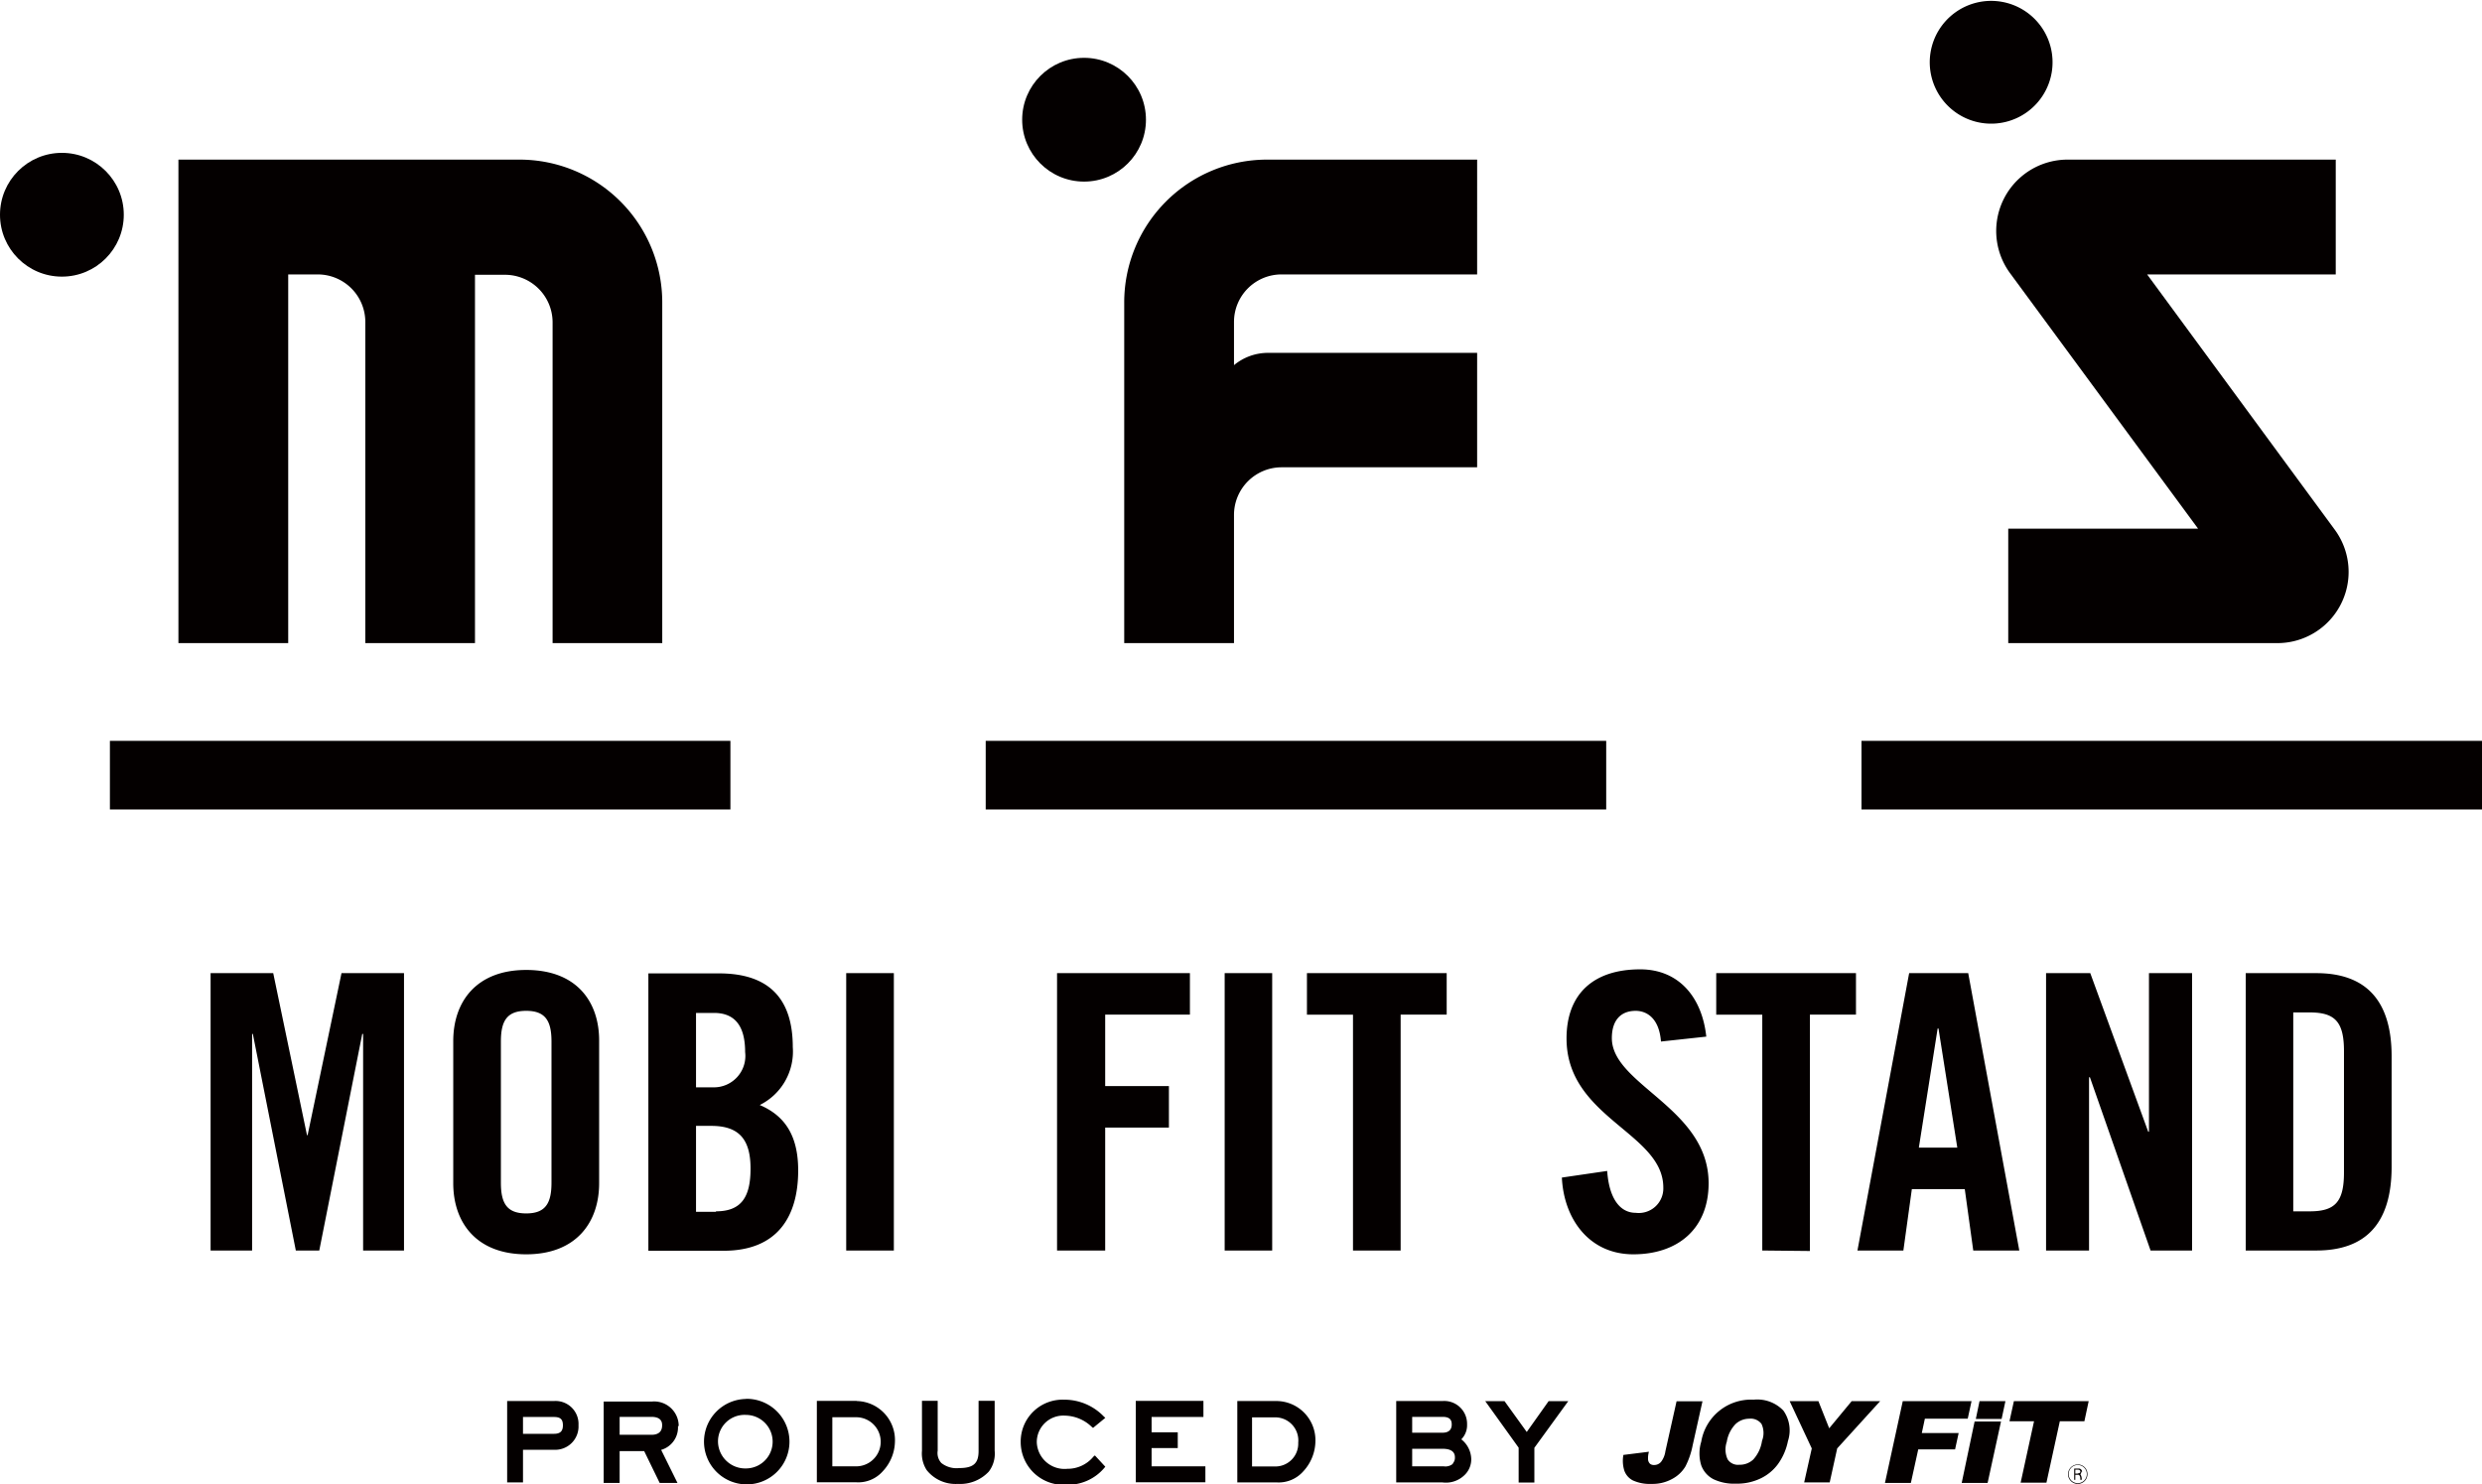
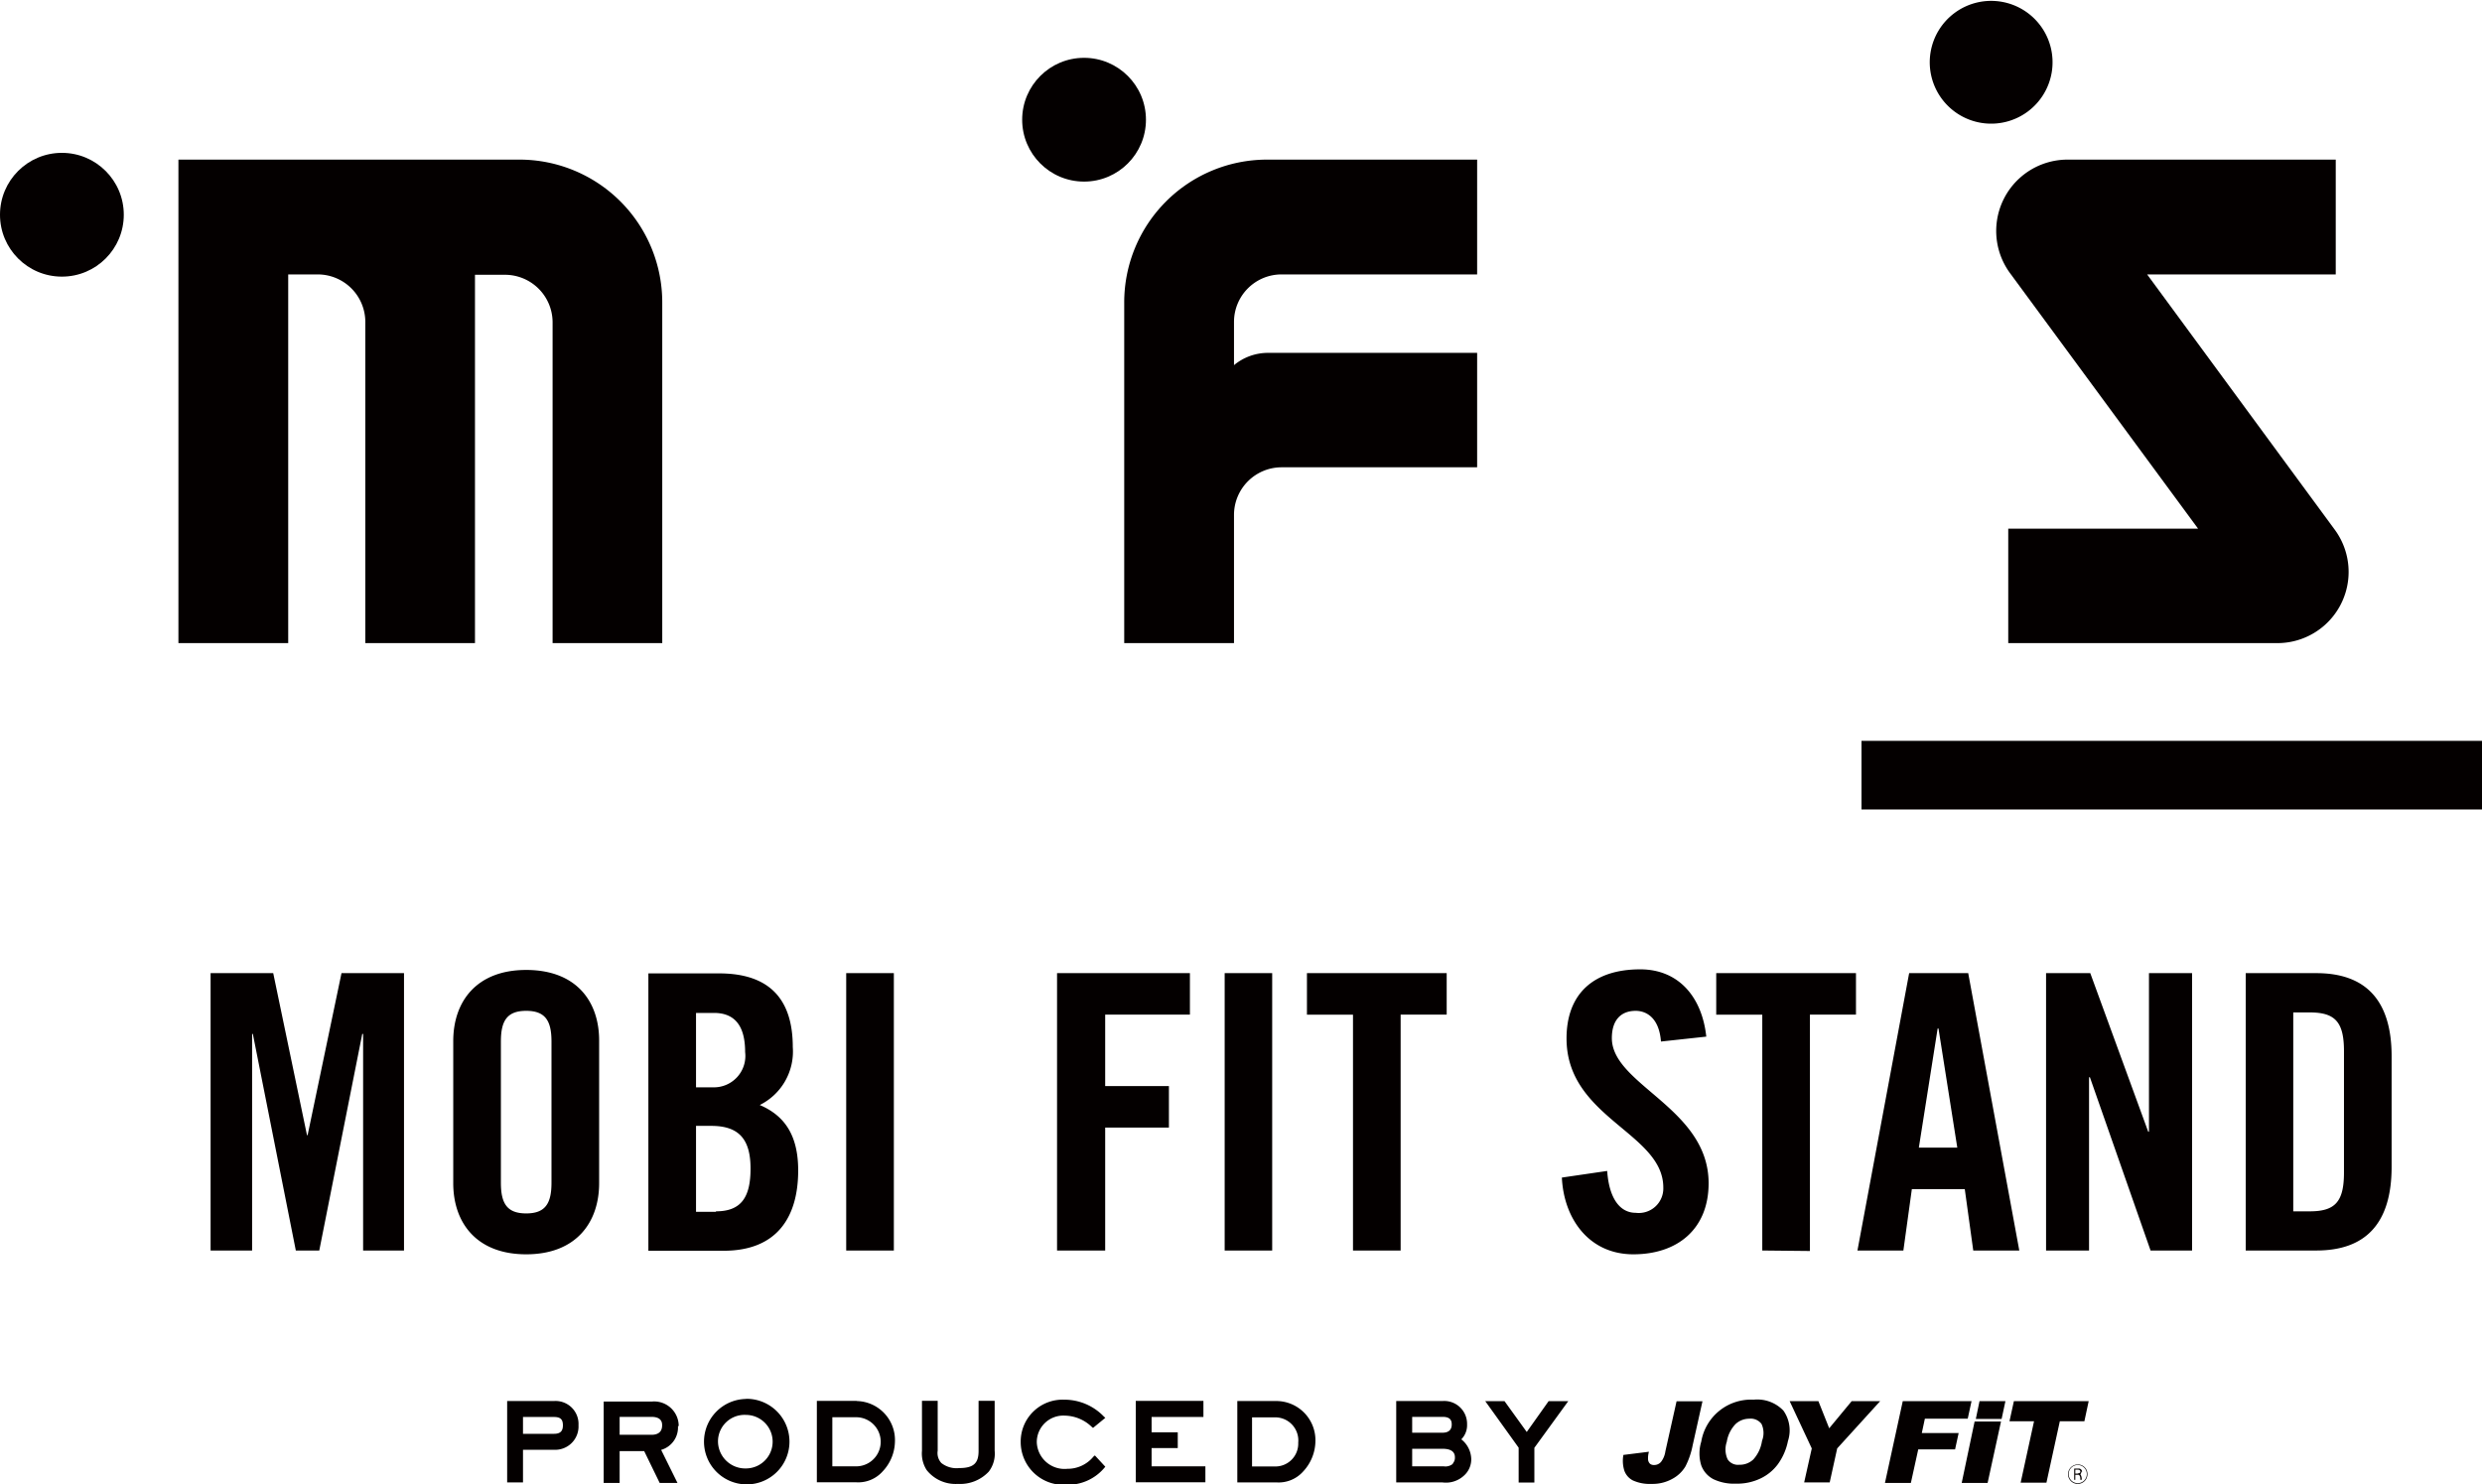
<svg xmlns="http://www.w3.org/2000/svg" viewBox="0 0 202.12 120.89">
  <defs>
    <style>.cls-1{fill:#040000;}</style>
  </defs>
  <g id="レイヤー_2" data-name="レイヤー 2">
    <g id="レイヤー_1-2" data-name="レイヤー 1">
      <path class="cls-1" d="M151.26,101.85H155l.69-5H160l.69,5h3.75l-4.16-22.59h-4.81Zm6.53-18.08h.07l1.53,9.7h-3.13Zm-85-4.51H68.91v22.59h3.88ZM61.87,90a4.86,4.86,0,0,0,2.69-4.72c0-3.85-1.85-6-6-6H52.8v22.59h6.13c4.41,0,6.07-2.82,6.07-6.54C65,92.4,63.84,90.84,61.87,90Zm-5.19-7.5h1.46c1.73,0,2.54,1.09,2.54,3.19a2.56,2.56,0,0,1-2.6,2.87h-1.4Zm1.62,16.2H56.68v-7h1.25c2.31,0,3.19,1.16,3.19,3.48S60.37,98.66,58.3,98.66Zm89.09,3.19V82.64h3.75V79.26H139.76v3.38h3.75v19.21ZM42.85,79c-4.07,0-5.94,2.6-5.94,5.79V96.37c0,3.19,1.87,5.79,5.94,5.79s5.94-2.6,5.94-5.79V84.74C48.79,81.55,46.92,79,42.85,79Zm2.06,17.33c0,1.69-.5,2.5-2.06,2.5s-2.06-.81-2.06-2.5V84.83c0-1.69.5-2.5,2.06-2.5s2.06.81,2.06,2.5ZM25.05,92.46H25l-2.75-13.2h-5.1v22.59h3.38V84.21h.06l3.5,17.64H26l3.5-17.64h.07v17.64H32.9V79.26H27.81ZM90,91.84h5.19V88.46H90V82.64H96.9V79.26H86.08v22.59H90ZM103.6,79.26H99.73v22.59h3.87Zm10.46,22.59V82.64h3.75V79.26H106.43v3.38h3.75v19.21Zm74.57-22.59h-5.75v22.59h5.75c4,0,6.13-2.19,6.13-6.82v-9C194.76,81.45,192.63,79.26,188.63,79.26Zm2.25,16.24c0,2.38-.72,3.16-2.78,3.16h-1.35V82.46h1.35c2.06,0,2.78.78,2.78,3.15Zm-51.74.87c0-6.13-7.88-8-7.88-11.82,0-1.41.69-2.22,1.94-2.22.87,0,1.91.56,2.06,2.5l3.69-.4c-.34-3.19-2.22-5.48-5.38-5.48-3.81,0-6,2-6,5.63,0,6.48,7.88,7.67,7.88,12.14a2,2,0,0,1-2.25,2.06c-1.25,0-2.16-1.12-2.32-3.41l-3.69.54c.16,3.37,2.22,6.25,5.82,6.25S139.14,100.1,139.14,96.37ZM175,92.18h-.06l-4.72-12.92h-3.6v22.59h3.5V87.74h.07l4.94,14.11h3.38V79.26H175Zm-15.25,28.6h2.11l1.09-5H160.8Zm-3-5.23h3.49l.31-1.43h-5.6l-1.45,6.66h2.11l.6-2.73h3l.29-1.33h-3Zm-101.48.6a2,2,0,0,0-2.16-2H49.16v6.63h1.3v-2.59h2l1.26,2.59h1.45l-1.33-2.69A1.9,1.9,0,0,0,55.21,116.15Zm-2.16.71H50.46V115.4h2.59c.87,0,.87.52.87.69C53.92,116.73,53.45,116.86,53.05,116.86Zm110.53-1.1h2l-1.09,5h2.1l1.09-5h2l.35-1.64h-6.09Zm-14.68.57-.88-2.21h-2.34l1.8,3.85-.62,2.77H149l.61-2.77,3.5-3.85h-2.32Zm-45-2.22h-3.2v6.63h3.23a2.67,2.67,0,0,0,2.13-.89,3.68,3.68,0,0,0,1-2.45A3.19,3.19,0,0,0,103.87,114.11Zm0,5.33h-2v-4h1.93a1.88,1.88,0,0,1,1.83,2.06A1.86,1.86,0,0,1,103.9,119.44Zm65.25-.16a.79.79,0,1,0,.78.79A.78.78,0,0,0,169.15,119.28Zm0,1.52a.74.74,0,1,1,.73-.73A.74.74,0,0,1,169.15,120.8Zm-8.31-5.23H163l.31-1.45h-2.11Zm8.65,4.3a.26.26,0,0,0-.28-.26h-.36v.92H169v-.41h.28s.13.06.13.32v.09h.11a.72.72,0,0,0-.11-.46A.24.24,0,0,0,169.49,119.87Zm-.3.15H169v-.32h.22c.12,0,.19.06.19.17S169.28,120,169.19,120ZM45.11,114.11H41.3v6.63h1.29v-2.66h2.52a1.9,1.9,0,0,0,2-2A1.87,1.87,0,0,0,45.11,114.11Zm0,2.67H42.59v-1.37h2.52c.53,0,.73.19.73.68S45.61,116.78,45.11,116.78Zm34.58,1.4c0,1-.41,1.39-1.58,1.39a2,2,0,0,1-1.45-.41,1.2,1.2,0,0,1-.3-1v-4.07H75.08v4.07a2.5,2.5,0,0,0,.38,1.57A3,3,0,0,0,78,120.86a3.19,3.19,0,0,0,2.52-1,2.41,2.41,0,0,0,.48-1.7v-4.07H79.69ZM142.8,114a4.11,4.11,0,0,0-4.26,3.42,3.28,3.28,0,0,0,0,1.93,2.06,2.06,0,0,0,1,1.13,3.9,3.9,0,0,0,1.82.36,4.41,4.41,0,0,0,2-.42,3.77,3.77,0,0,0,1.41-1.15,4.81,4.81,0,0,0,.83-1.9,2.79,2.79,0,0,0-.37-2.48A2.94,2.94,0,0,0,142.8,114Zm.69,3.34a2.87,2.87,0,0,1-.71,1.53,1.6,1.6,0,0,1-1.14.43,1,1,0,0,1-.95-.44,1.91,1.91,0,0,1-.07-1.43,2.7,2.7,0,0,1,.71-1.44,1.63,1.63,0,0,1,1.12-.44,1.1,1.1,0,0,1,1,.43A1.75,1.75,0,0,1,143.49,117.35Zm-49.71.6h2.13v-1.28H93.78v-1.25H98v-1.31H92.49v6.63h5.67v-1.3H93.78Zm-24-3.84H66.52v6.63h3.23a2.66,2.66,0,0,0,2.13-.89,3.63,3.63,0,0,0,1-2.45A3.18,3.18,0,0,0,69.73,114.11Zm0,5.33h-2v-4h1.94a2,2,0,0,1,0,4Zm19.27-.8a2.72,2.72,0,0,1-2.13,1,2.26,2.26,0,0,1-2.49-2.16,2.16,2.16,0,0,1,2.3-2.17,3.23,3.23,0,0,1,2.16.9l.12.1,1-.82-.15-.14A4.45,4.45,0,0,0,86.64,114a3.41,3.41,0,0,0-3.52,3.45,3.49,3.49,0,0,0,3.71,3.48,3.89,3.89,0,0,0,3.07-1.34l.11-.13-.85-.92Zm35.28-2-1.81-2.51h-1.57l2.72,3.79v2.84h1.28v-2.83l2.76-3.8h-1.6Zm12.2-2.5-.91,4.07a1.83,1.83,0,0,1-.35.86.72.72,0,0,1-.57.26.49.49,0,0,1-.32-.09.53.53,0,0,1-.17-.34,1.89,1.89,0,0,1,.07-.65l-2.08.26a2.67,2.67,0,0,0,.08,1.29,1.43,1.43,0,0,0,.7.79,3.33,3.33,0,0,0,1.53.28,3.29,3.29,0,0,0,1.69-.42,2.74,2.74,0,0,0,1.05-1,6.49,6.49,0,0,0,.59-1.72l.8-3.59Zm-75.78-.19a3.48,3.48,0,1,0,3.54,3.5A3.49,3.49,0,0,0,60.72,113.93Zm0,5.66a2.22,2.22,0,0,1-2.28-2.15,2.16,2.16,0,0,1,2.27-2.21,2.18,2.18,0,1,1,0,4.36ZM119,117.23a1.63,1.63,0,0,0,.47-1.22,1.86,1.86,0,0,0-2-1.9h-3.77v6.63h3.77a2.16,2.16,0,0,0,1.74-.55,1.77,1.77,0,0,0,.6-1.35A2.1,2.1,0,0,0,119,117.23Zm-4-1.83h2.48c.66,0,.74.33.74.62,0,.55-.4.67-.74.67H115Zm3.33,3.81a.94.94,0,0,1-.75.22H115V118h2.48c1,0,1,.54,1,.72A.68.68,0,0,1,118.29,119.21Z" />
      <path class="cls-1" d="M165.11,9.1a5,5,0,1,0-7-1.08A5,5,0,0,0,165.11,9.1Z" />
      <rect class="cls-1" x="151.59" y="60.34" width="50.53" height="5.59" />
      <path class="cls-1" d="M163.71,22.28,179,43.06H163.54v9.32h21.9a5.8,5.8,0,0,0,4.68-9.25L174.85,22.35h15.36V13H168.39A5.81,5.81,0,0,0,163.71,22.28Z" />
      <circle class="cls-1" cx="88.28" cy="9.75" r="5.04" />
      <circle class="cls-1" cx="5.04" cy="17.49" r="5.04" />
-       <rect class="cls-1" x="8.95" y="60.34" width="50.53" height="5.59" />
-       <rect class="cls-1" x="80.27" y="60.34" width="50.53" height="5.59" />
      <path class="cls-1" d="M23.47,22.35h2.4a3.88,3.88,0,0,1,3.88,3.87V52.38h8.93v-30h2.4A3.88,3.88,0,0,1,45,26.22V52.38h8.93V24.65A11.63,11.63,0,0,0,42.27,13H14.53V52.38h8.94Z" />
      <path class="cls-1" d="M91.55,52.38h8.94V41.94a3.88,3.88,0,0,1,3.87-3.88h15.93V28.74H103.2a4.33,4.33,0,0,0-2.71,1V26.22a3.87,3.87,0,0,1,3.87-3.87h15.93V13H103.18A11.63,11.63,0,0,0,91.55,24.65Z" />
    </g>
  </g>
</svg>